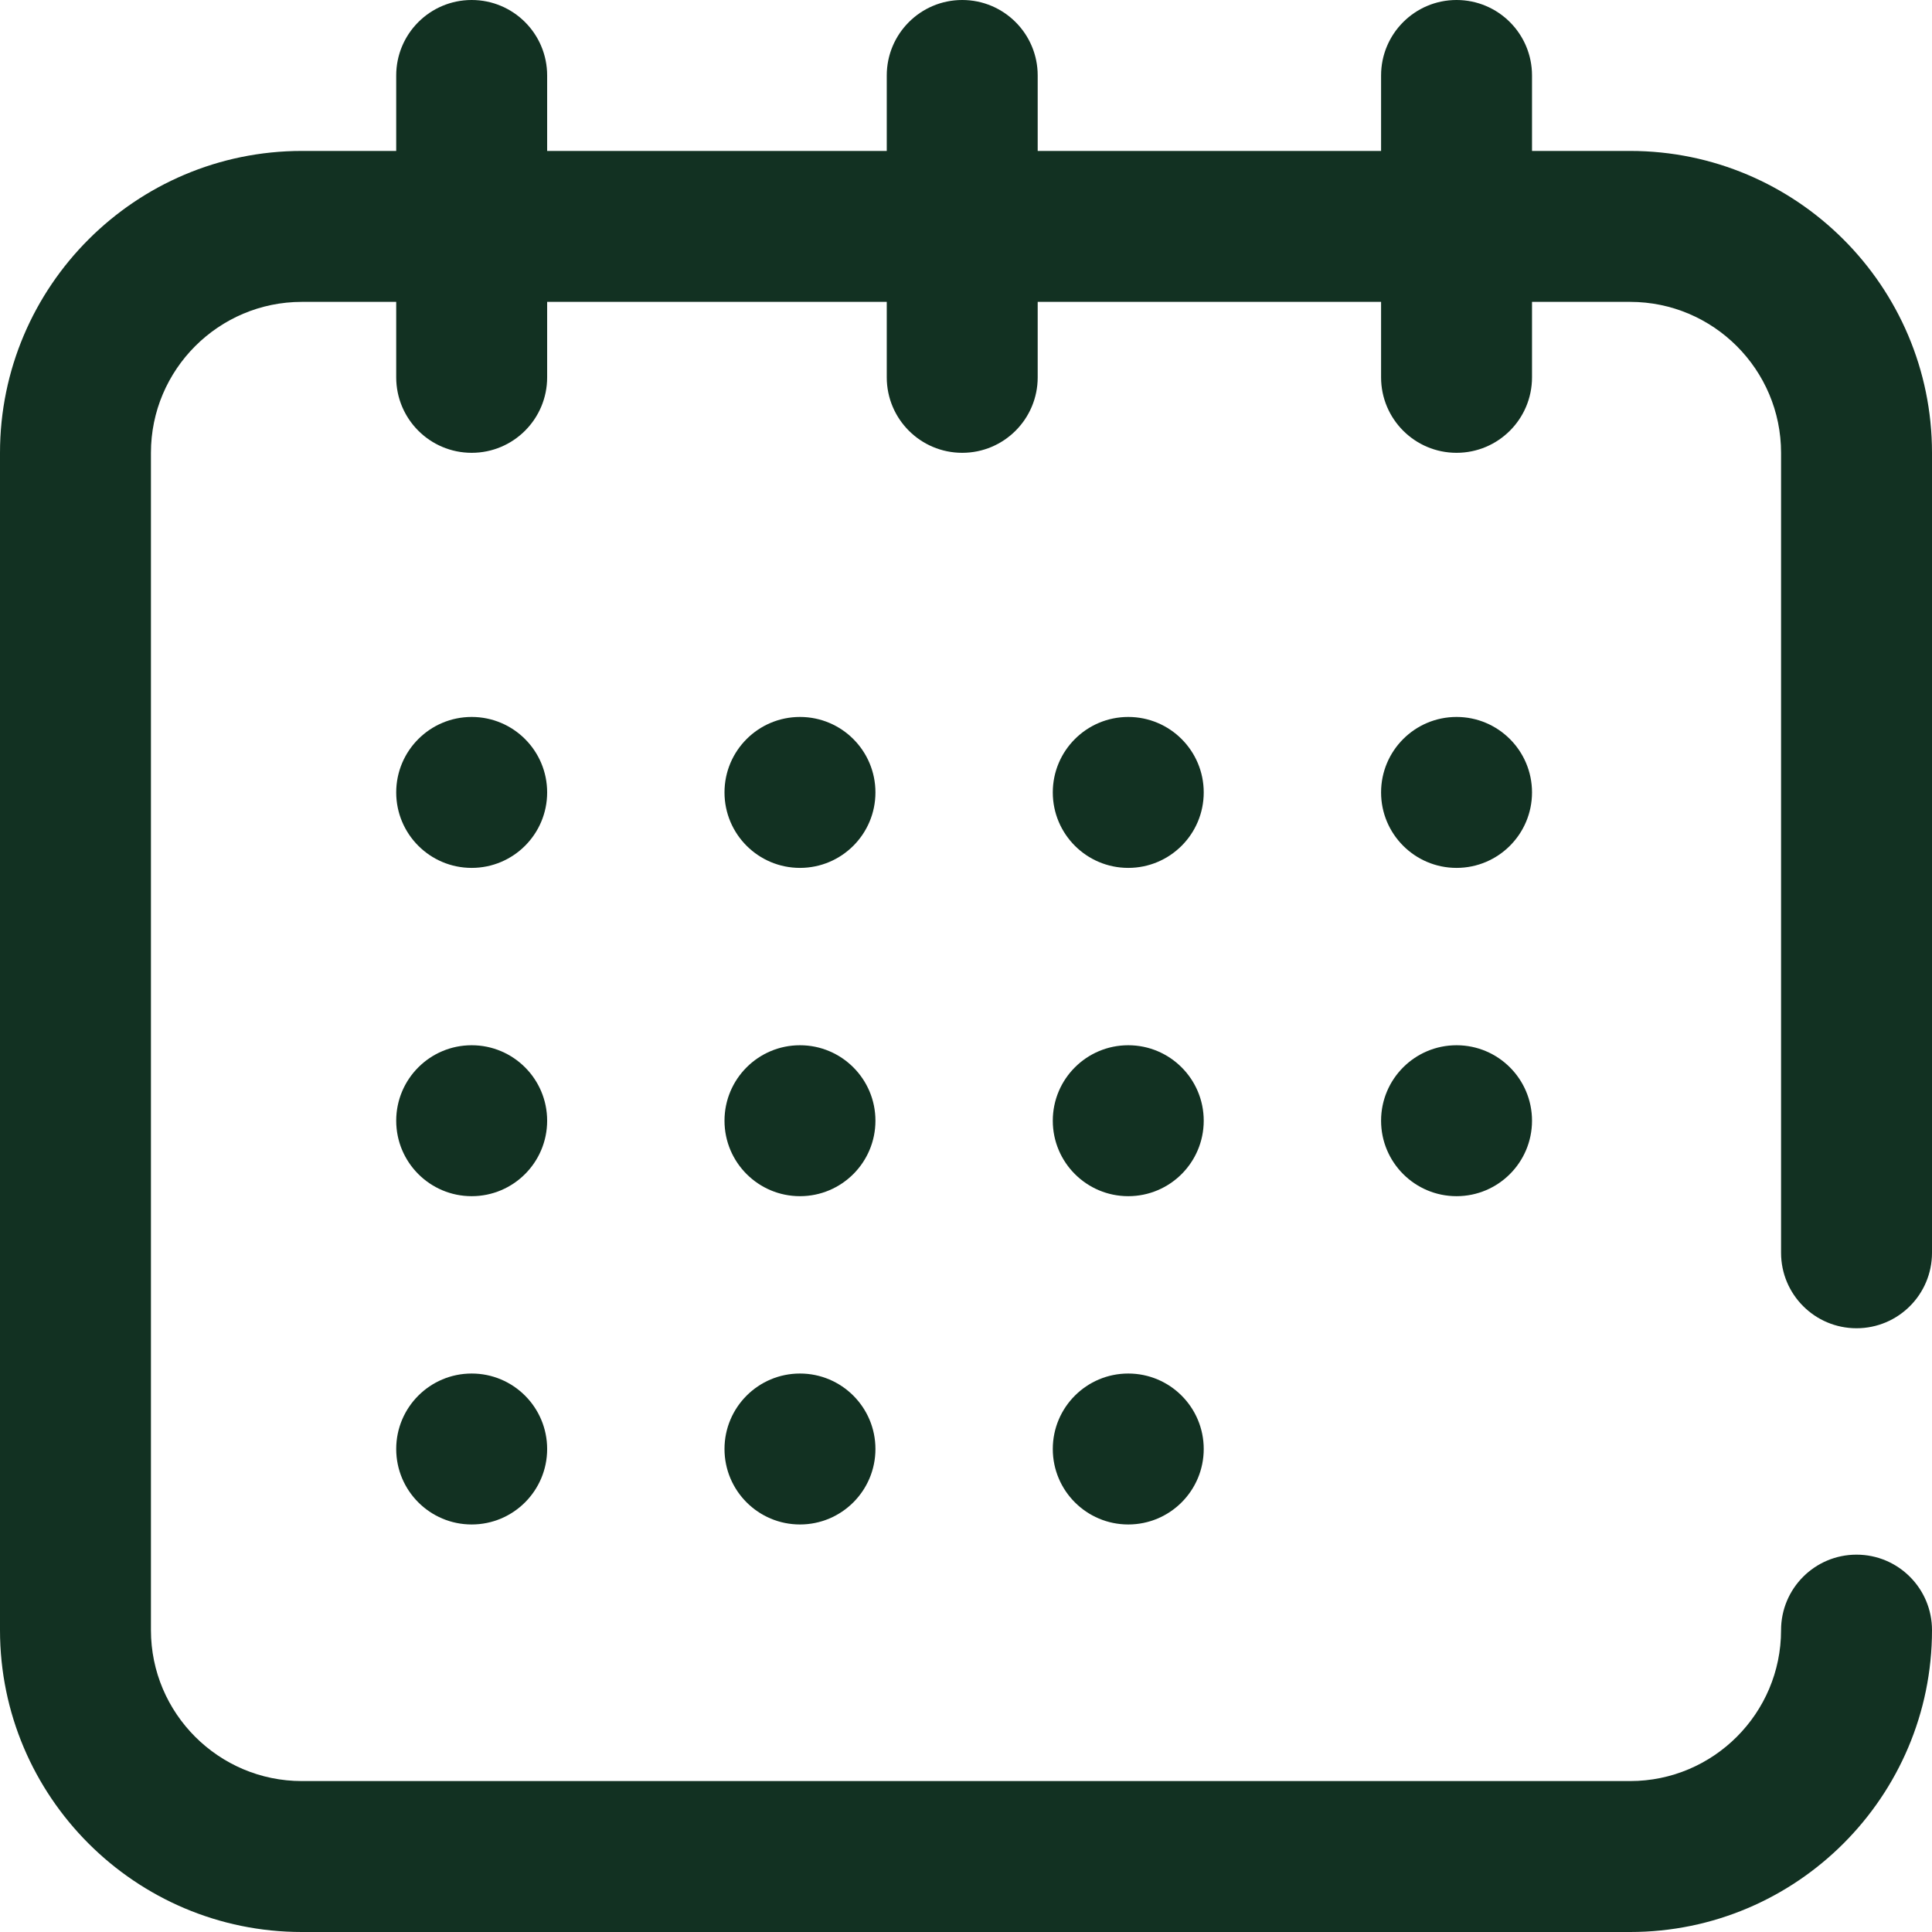
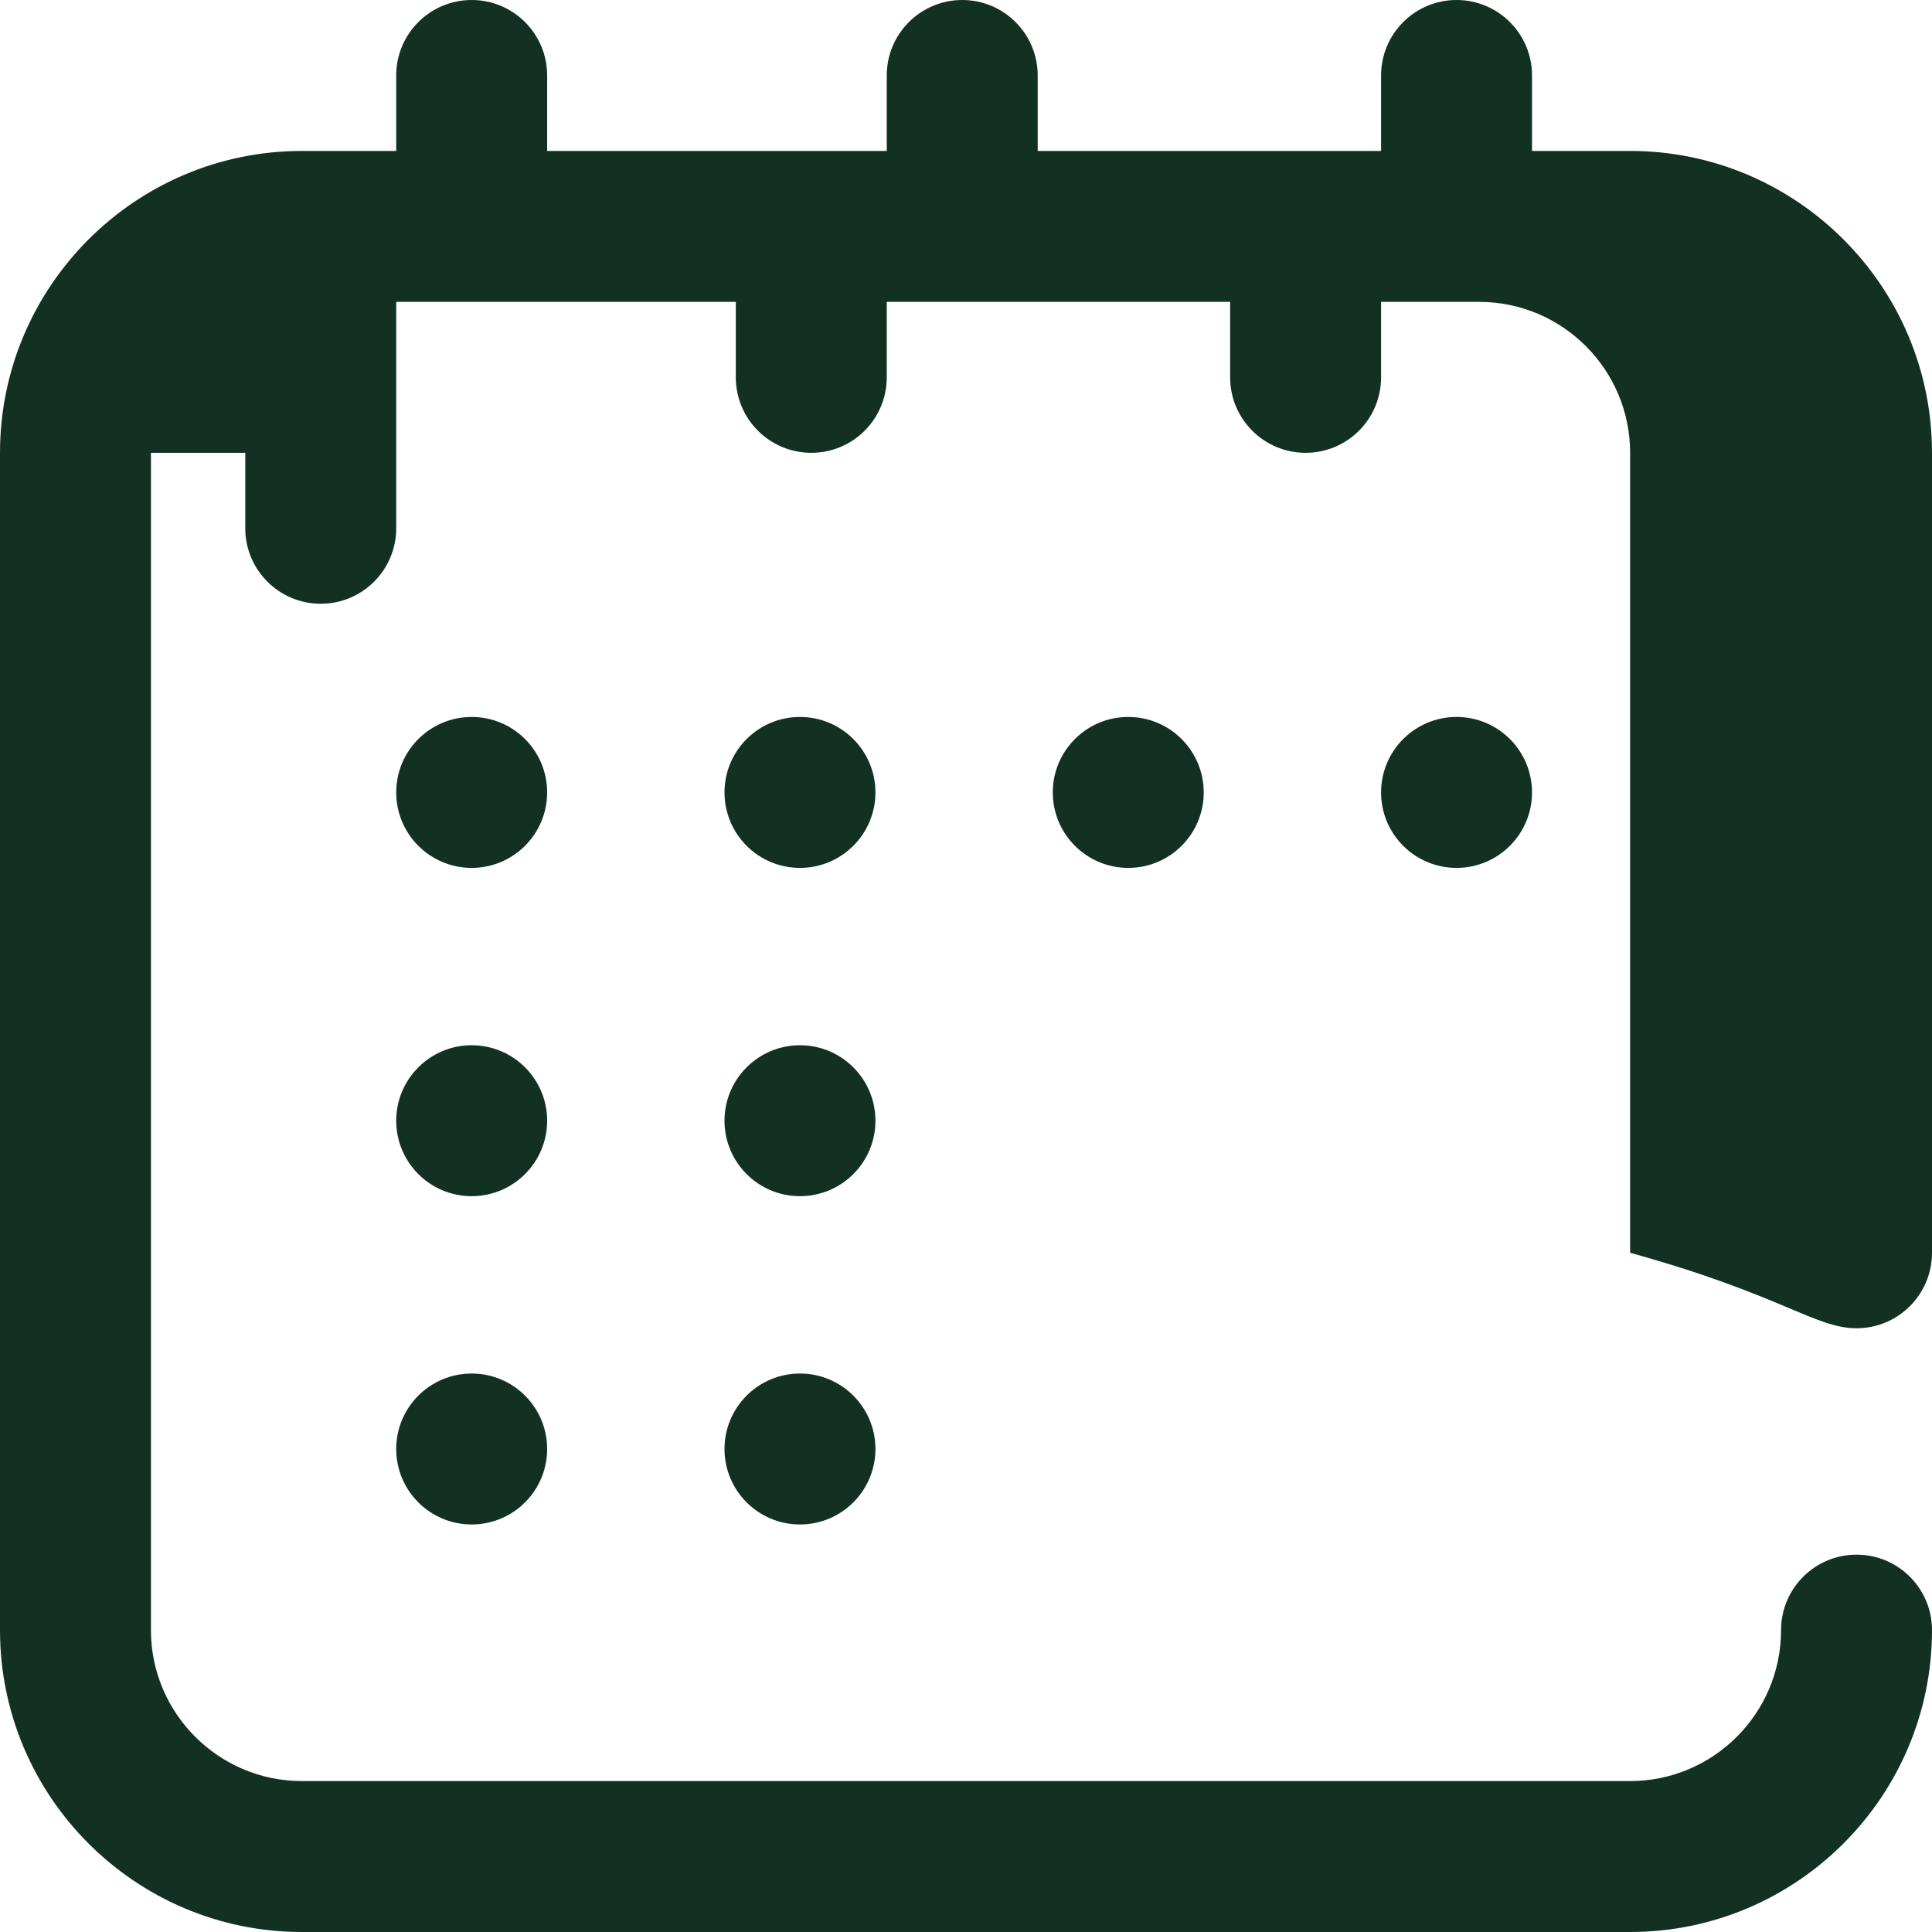
<svg xmlns="http://www.w3.org/2000/svg" width="512" height="512" x="0" y="0" viewBox="0 0 512 512" style="enable-background:new 0 0 512 512" xml:space="preserve" class="">
  <g>
    <g>
      <g>
-         <path d="M492,352c11.046,0,20-8.954,20-20V120c0-44.112-35.888-80-80-80h-26V20c0-11.046-8.954-20-20-20c-11.046,0-20,8.954-20,20 v20h-91V20c0-11.046-8.954-20-20-20c-11.046,0-20,8.954-20,20v20h-90V20c0-11.046-8.954-20-20-20s-20,8.954-20,20v20H80 C35.888,40,0,75.888,0,120v312c0,44.112,35.888,80,80,80h352c44.112,0,80-35.888,80-80c0-11.046-8.954-20-20-20 c-11.046,0-20,8.954-20,20c0,22.056-17.944,40-40,40H80c-22.056,0-40-17.944-40-40V120c0-22.056,17.944-40,40-40h25v20 c0,11.046,8.954,20,20,20s20-8.954,20-20V80h90v20c0,11.046,8.954,20,20,20s20-8.954,20-20V80h91v20c0,11.046,8.954,20,20,20 c11.046,0,20-8.954,20-20V80h26c22.056,0,40,17.944,40,40v212C472,343.046,480.954,352,492,352z" fill="#123122" data-original="#000000" style="" class="" />
+         <path d="M492,352c11.046,0,20-8.954,20-20V120c0-44.112-35.888-80-80-80h-26V20c0-11.046-8.954-20-20-20c-11.046,0-20,8.954-20,20 v20h-91V20c0-11.046-8.954-20-20-20c-11.046,0-20,8.954-20,20v20h-90V20c0-11.046-8.954-20-20-20s-20,8.954-20,20v20H80 C35.888,40,0,75.888,0,120v312c0,44.112,35.888,80,80,80h352c44.112,0,80-35.888,80-80c0-11.046-8.954-20-20-20 c-11.046,0-20,8.954-20,20c0,22.056-17.944,40-40,40H80c-22.056,0-40-17.944-40-40V120h25v20 c0,11.046,8.954,20,20,20s20-8.954,20-20V80h90v20c0,11.046,8.954,20,20,20s20-8.954,20-20V80h91v20c0,11.046,8.954,20,20,20 c11.046,0,20-8.954,20-20V80h26c22.056,0,40,17.944,40,40v212C472,343.046,480.954,352,492,352z" fill="#123122" data-original="#000000" style="" class="" />
      </g>
    </g>
    <g>
      <g>
        <circle cx="125" cy="210" r="20" fill="#123122" data-original="#000000" style="" class="" />
      </g>
    </g>
    <g>
      <g>
        <circle cx="299" cy="210" r="20" fill="#123122" data-original="#000000" style="" class="" />
      </g>
    </g>
    <g>
      <g>
        <circle cx="386" cy="210" r="20" fill="#123122" data-original="#000000" style="" class="" />
      </g>
    </g>
    <g>
      <g>
        <circle cx="125" cy="297" r="20" fill="#123122" data-original="#000000" style="" class="" />
      </g>
    </g>
    <g>
      <g>
        <circle cx="125" cy="384" r="20" fill="#123122" data-original="#000000" style="" class="" />
      </g>
    </g>
    <g>
      <g>
        <circle cx="212" cy="210" r="20" fill="#123122" data-original="#000000" style="" class="" />
      </g>
    </g>
    <g>
      <g>
        <circle cx="212" cy="297" r="20" fill="#123122" data-original="#000000" style="" class="" />
      </g>
    </g>
    <g>
      <g>
        <circle cx="212" cy="384" r="20" fill="#123122" data-original="#000000" style="" class="" />
      </g>
    </g>
    <g>
      <g>
-         <circle cx="299" cy="297" r="20" fill="#123122" data-original="#000000" style="" class="" />
-       </g>
+         </g>
    </g>
    <g>
      <g>
-         <circle cx="386" cy="297" r="20" fill="#123122" data-original="#000000" style="" class="" />
-       </g>
+         </g>
    </g>
    <g>
      <g>
-         <circle cx="299" cy="384" r="20" fill="#123122" data-original="#000000" style="" class="" />
-       </g>
+         </g>
    </g>
    <g> </g>
    <g> </g>
    <g> </g>
    <g> </g>
    <g> </g>
    <g> </g>
    <g> </g>
    <g> </g>
    <g> </g>
    <g> </g>
    <g> </g>
    <g> </g>
    <g> </g>
    <g> </g>
    <g> </g>
  </g>
</svg>